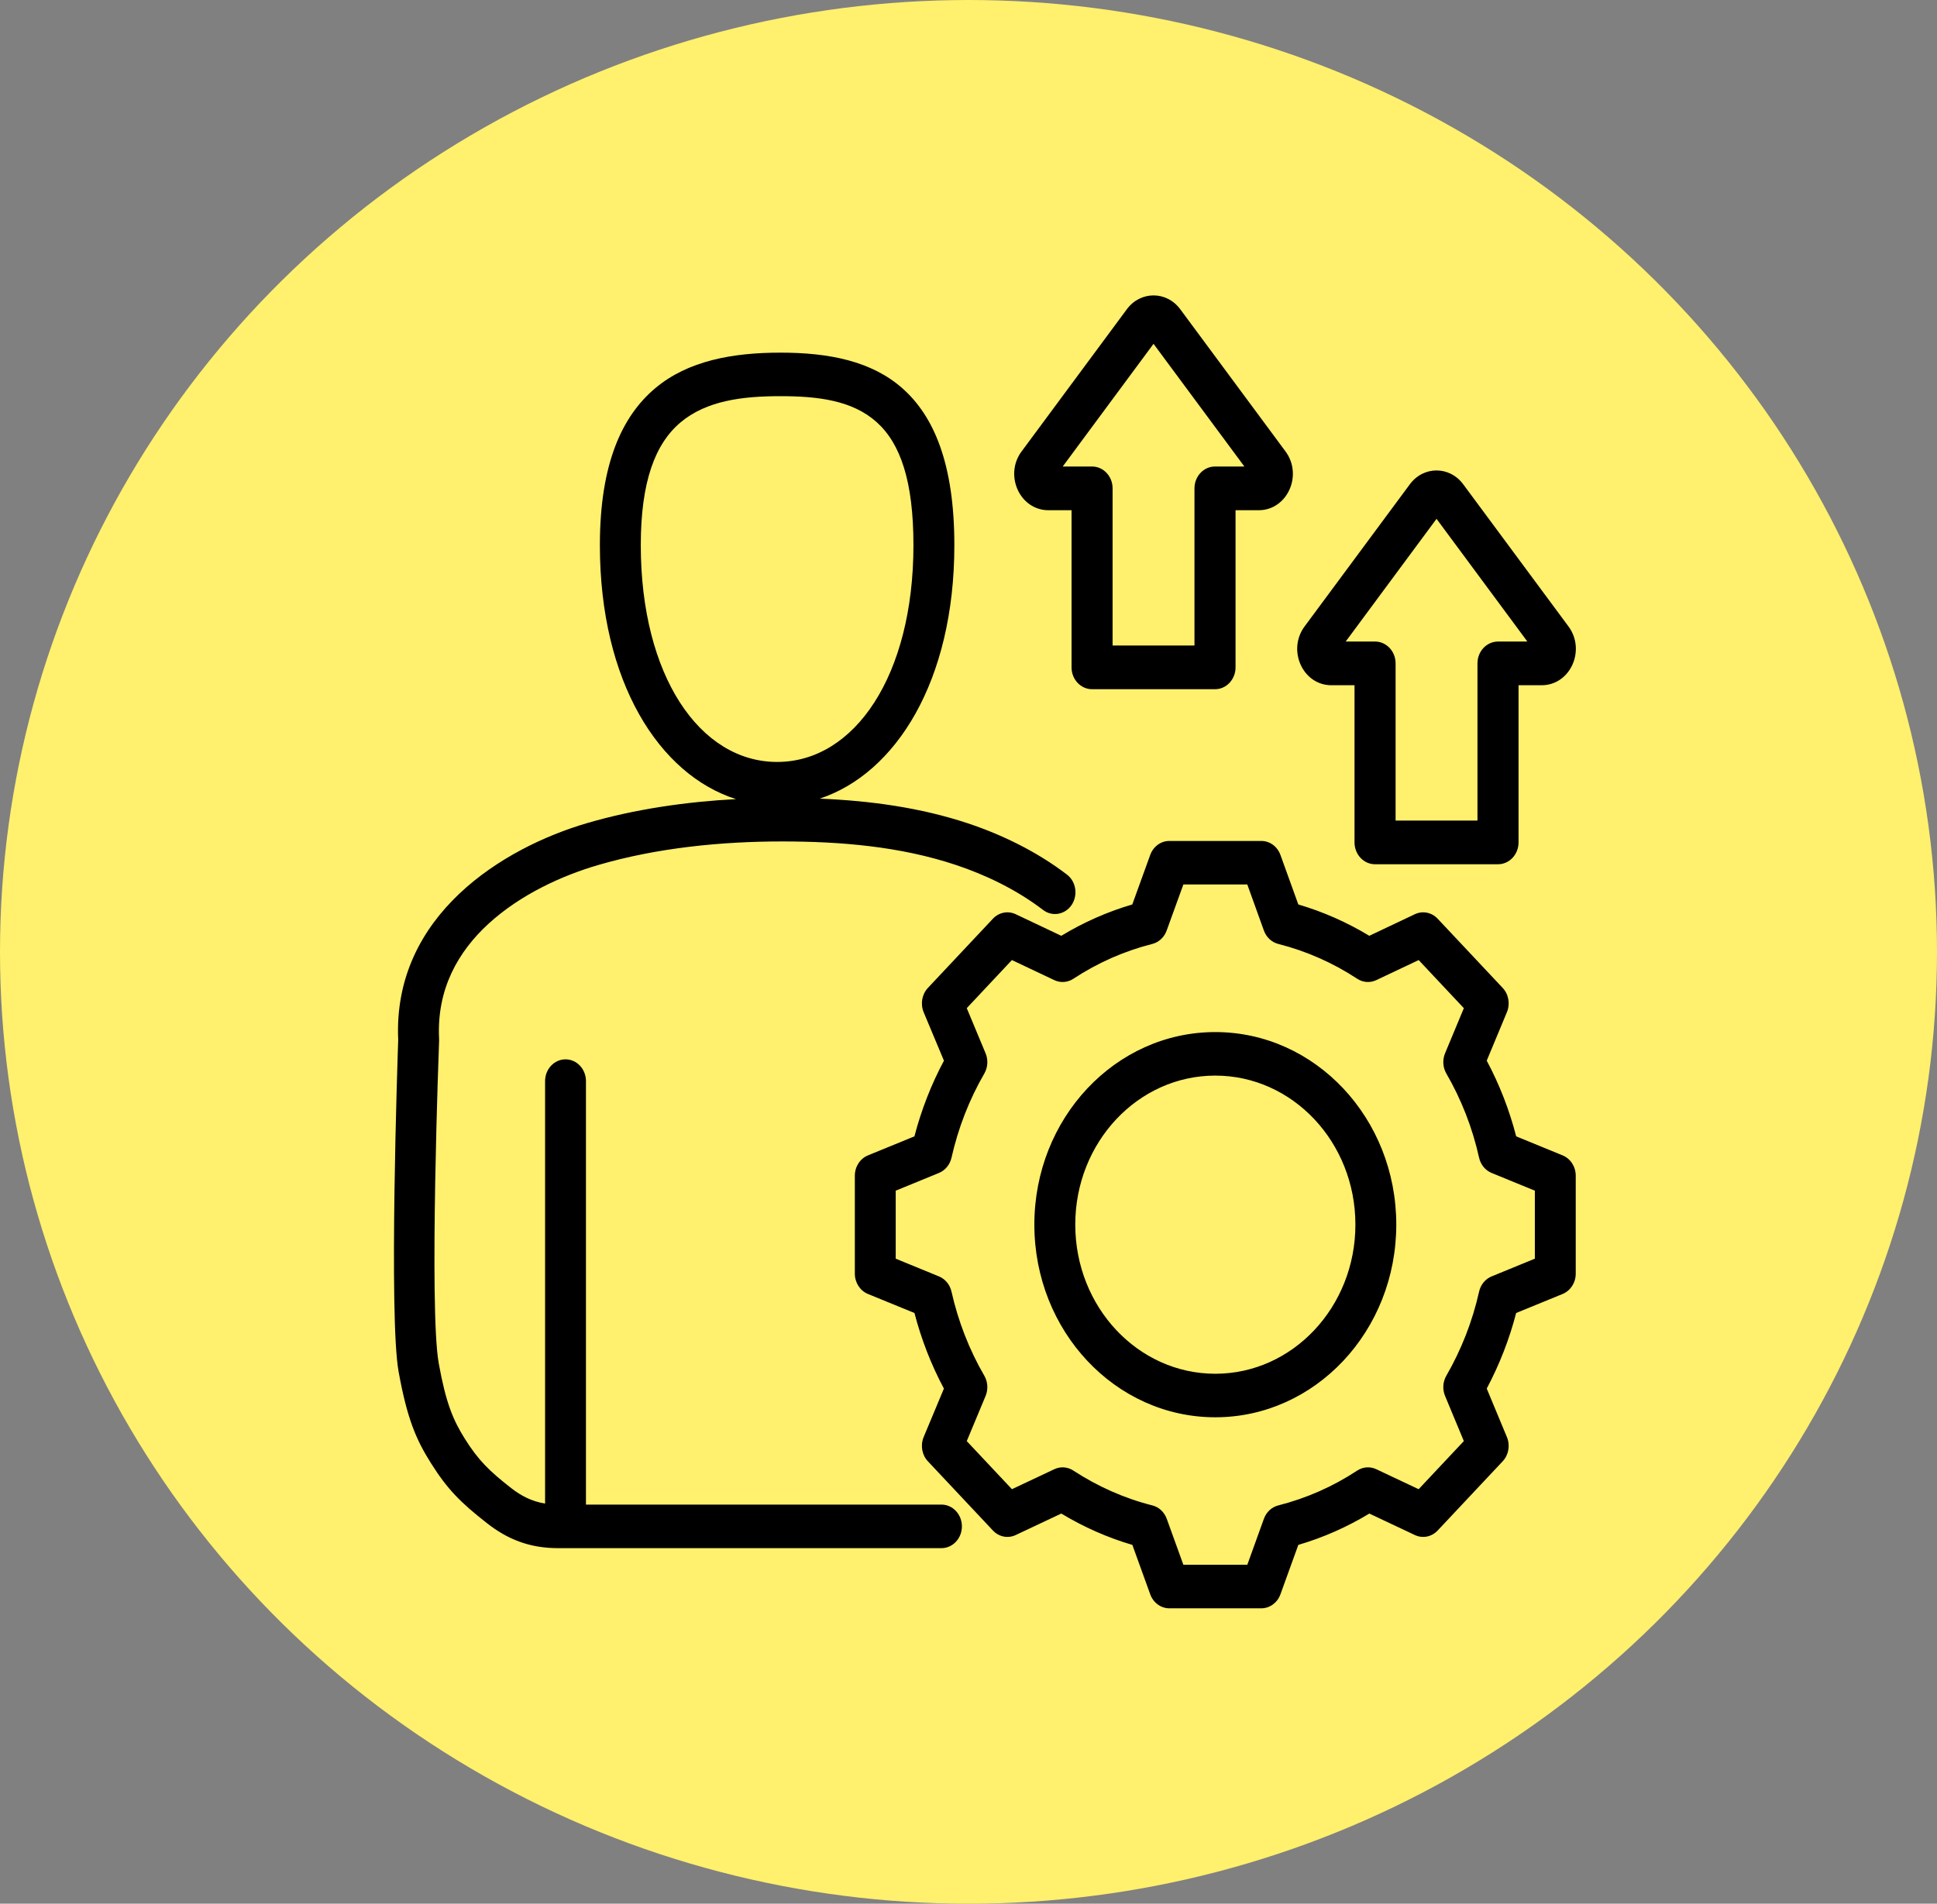
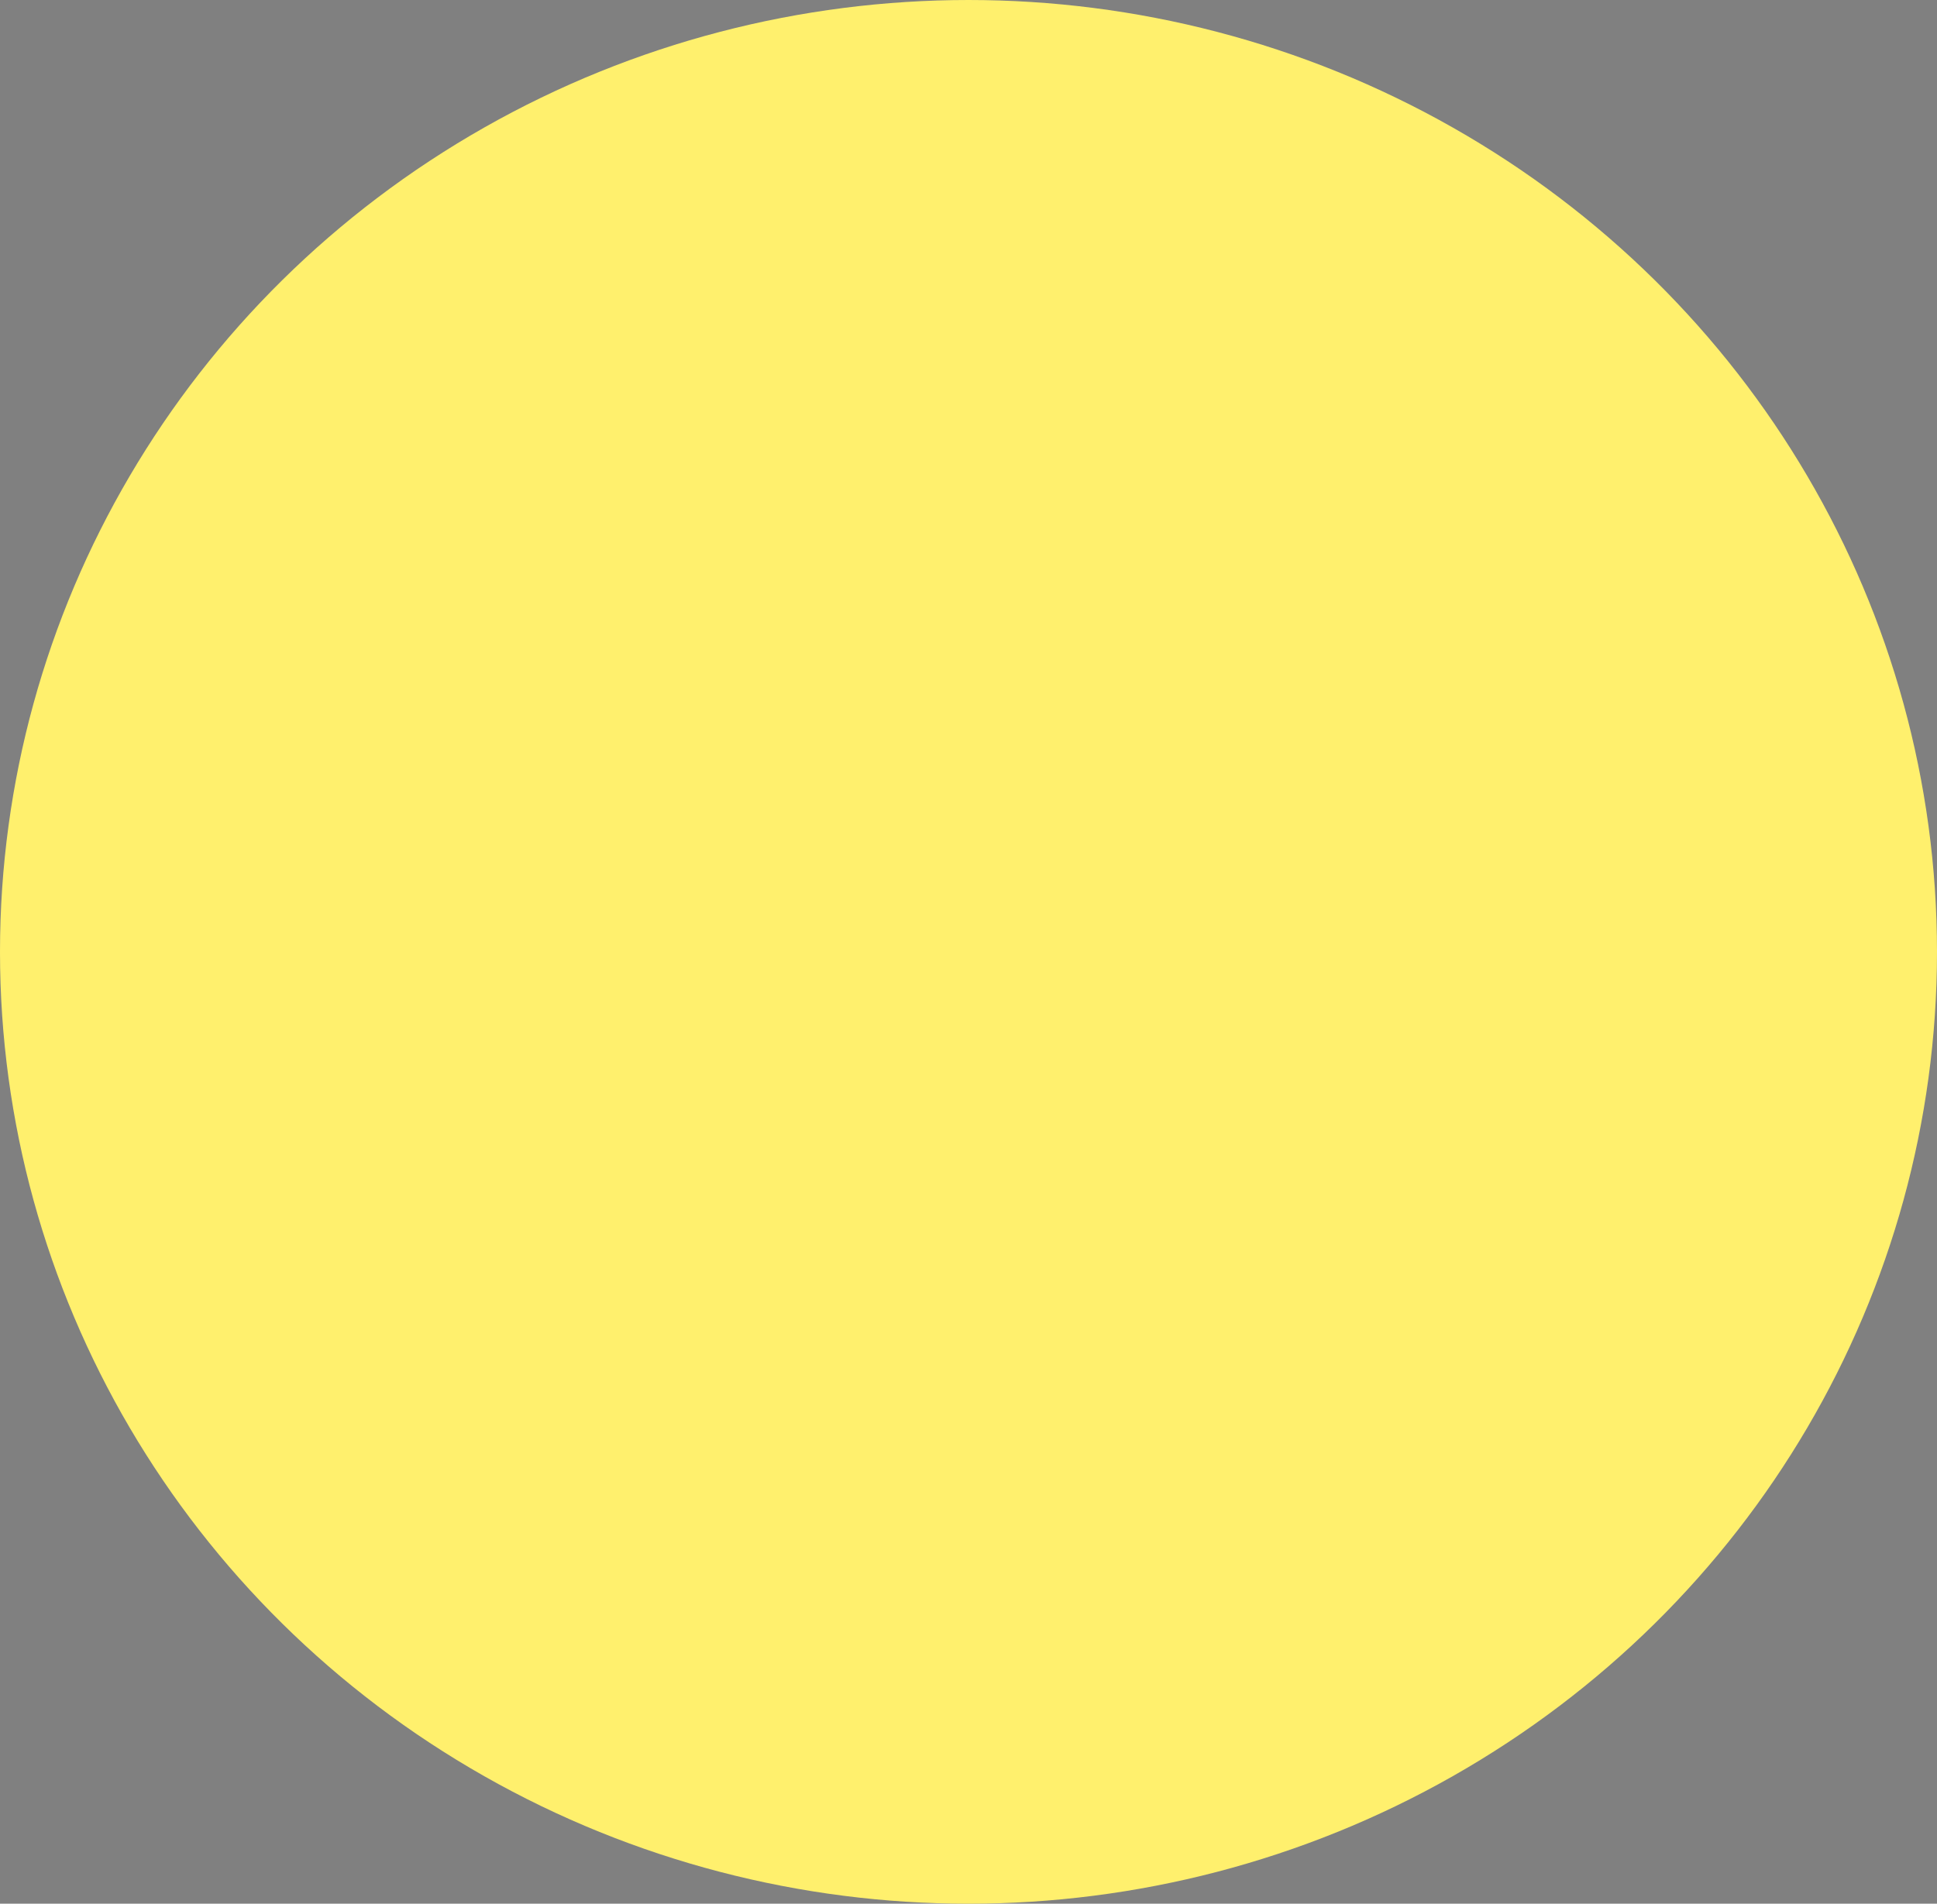
<svg xmlns="http://www.w3.org/2000/svg" width="59" height="58" viewBox="0 0 59 58" fill="none">
  <rect x="0" y="0" width="59" height="58" fill="#808080" stroke="none" />
  <ellipse cx="29.5" cy="29" rx="29.5" ry="29" fill="#FFF06D" />
-   <path fill-rule="evenodd" clip-rule="evenodd" d="M17.848 45.84H28.676C29.02 45.84 29.299 46.138 29.299 46.504C29.299 46.87 29.02 47.167 28.676 47.167H16.994C16.102 47.167 15.437 46.879 14.832 46.406C14.024 45.773 13.626 45.372 13.123 44.572C12.688 43.879 12.406 43.256 12.141 41.788C11.841 40.13 12.11 32.234 12.129 31.683C11.956 27.874 15.345 25.821 17.878 25.079C19.343 24.649 20.904 24.428 22.418 24.346C20.081 23.604 18.272 20.779 18.272 16.61C18.272 14.114 18.956 12.669 19.959 11.827C20.951 10.994 22.302 10.744 23.771 10.744C25.251 10.744 26.554 11 27.496 11.839C28.44 12.679 29.069 14.12 29.069 16.61C29.069 20.753 27.283 23.568 24.967 24.332C26.497 24.395 28.031 24.602 29.484 25.085C30.504 25.425 31.574 25.938 32.499 26.646C32.778 26.86 32.841 27.274 32.641 27.572C32.44 27.869 32.05 27.936 31.771 27.723C30.956 27.099 30.011 26.65 29.112 26.351C27.415 25.786 25.598 25.636 23.82 25.636C21.998 25.636 20.025 25.825 18.208 26.358C17.134 26.673 15.858 27.245 14.874 28.149C13.957 28.992 13.299 30.133 13.374 31.642C13.376 31.663 13.376 31.683 13.375 31.704C13.375 31.704 13.063 39.87 13.364 41.538C13.582 42.746 13.801 43.264 14.159 43.835C14.572 44.493 14.905 44.817 15.57 45.337C15.875 45.576 16.202 45.744 16.603 45.809V32.938C16.603 32.572 16.882 32.275 17.226 32.275C17.569 32.275 17.848 32.572 17.848 32.938V45.84ZM23.671 23.214C26.032 23.214 27.823 20.578 27.823 16.61C27.823 14.67 27.432 13.511 26.697 12.856C25.961 12.201 24.927 12.07 23.771 12.07C22.605 12.07 21.518 12.207 20.73 12.868C19.954 13.521 19.518 14.676 19.518 16.61C19.518 20.578 21.309 23.214 23.671 23.214ZM39.546 27.556C40.301 27.778 41.026 28.098 41.708 28.511L43.096 27.853C43.332 27.742 43.608 27.796 43.79 27.99L45.771 30.099C45.953 30.293 46.004 30.587 45.9 30.837L45.285 32.315C45.673 33.041 45.974 33.815 46.182 34.621L47.597 35.201C47.838 35.3 47.996 35.546 47.996 35.82V38.804C47.996 39.078 47.838 39.324 47.597 39.423L46.181 40.003C45.973 40.807 45.671 41.579 45.285 42.305L45.9 43.784C46.004 44.035 45.953 44.328 45.771 44.521L43.79 46.63C43.608 46.824 43.333 46.879 43.097 46.768L41.709 46.113C41.029 46.526 40.301 46.846 39.546 47.068L39.001 48.575C38.908 48.831 38.677 49 38.419 49H35.617C35.36 49 35.129 48.831 35.036 48.575C35.036 48.575 34.491 47.068 34.491 47.068C33.734 46.846 33.008 46.524 32.326 46.113L30.937 46.768C30.701 46.879 30.426 46.824 30.244 46.63L28.263 44.521C28.081 44.327 28.03 44.034 28.134 43.783L28.751 42.306C28.364 41.581 28.063 40.807 27.854 40.003L26.437 39.423C26.196 39.324 26.038 39.078 26.038 38.804V35.82C26.038 35.546 26.196 35.3 26.437 35.201L27.853 34.621C28.063 33.815 28.364 33.042 28.752 32.316L28.134 30.838C28.03 30.587 28.081 30.294 28.263 30.099L30.244 27.99C30.426 27.796 30.702 27.742 30.938 27.853C30.938 27.853 32.326 28.511 32.326 28.511C33.008 28.098 33.733 27.778 34.489 27.556L35.036 26.045C35.129 25.79 35.36 25.621 35.617 25.621H38.419C38.677 25.621 38.908 25.79 39.001 26.046L39.546 27.556ZM38.498 28.352L37.992 26.947H36.045L35.535 28.353C35.461 28.556 35.298 28.709 35.098 28.759C34.248 28.974 33.438 29.331 32.693 29.82C32.518 29.935 32.301 29.95 32.113 29.861L30.822 29.25L29.447 30.715L30.02 32.09C30.104 32.29 30.089 32.521 29.982 32.707C29.522 33.501 29.187 34.364 28.982 35.272C28.934 35.484 28.791 35.658 28.6 35.736L27.283 36.276V38.348L28.6 38.888C28.791 38.966 28.934 39.139 28.982 39.352C29.186 40.257 29.522 41.123 29.981 41.913C30.089 42.099 30.104 42.331 30.02 42.531L29.447 43.906L30.823 45.371L32.114 44.762C32.301 44.674 32.517 44.689 32.692 44.803C33.437 45.289 34.248 45.65 35.1 45.865C35.301 45.915 35.464 46.068 35.538 46.272L36.045 47.674H37.992L38.498 46.272C38.572 46.068 38.736 45.916 38.936 45.865C39.785 45.65 40.598 45.293 41.34 44.804C41.515 44.689 41.732 44.673 41.92 44.762L43.211 45.371L44.588 43.905L44.016 42.53C43.933 42.331 43.947 42.101 44.054 41.915C44.511 41.122 44.85 40.259 45.052 39.353C45.099 39.141 45.242 38.966 45.434 38.888L46.751 38.348V36.276L45.434 35.736C45.242 35.657 45.099 35.483 45.052 35.27C44.85 34.363 44.514 33.5 44.055 32.707C43.947 32.521 43.933 32.29 44.016 32.09L44.588 30.716L43.212 29.25L41.921 29.861C41.733 29.95 41.516 29.935 41.341 29.82C40.596 29.331 39.786 28.974 38.936 28.759C38.736 28.708 38.572 28.556 38.498 28.352ZM37.017 31.444C40.062 31.444 42.53 34.069 42.53 37.31C42.53 40.552 40.062 43.18 37.017 43.18C33.972 43.18 31.506 40.552 31.506 37.31C31.506 34.069 33.972 31.444 37.017 31.444ZM37.017 32.77C34.66 32.77 32.752 34.802 32.752 37.31C32.752 39.819 34.66 41.854 37.017 41.854C39.374 41.854 41.285 39.819 41.285 37.31C41.285 34.801 39.373 32.77 37.017 32.77ZM31.936 15.545C31.062 15.545 30.582 14.477 31.116 13.754L31.117 13.754L34.32 9.426C34.737 8.858 35.535 8.858 35.953 9.426L39.156 13.754C39.691 14.477 39.211 15.545 38.337 15.545H37.634V20.333C37.634 20.7 37.354 20.998 37.009 20.998H33.264C32.919 20.998 32.639 20.7 32.639 20.333V15.545H31.936ZM32.37 14.213H33.264C33.609 14.213 33.889 14.511 33.889 14.879V19.667H36.383V14.879C36.383 14.511 36.663 14.213 37.009 14.213H37.903L35.136 10.475L32.37 14.213ZM40.555 20.877C39.681 20.877 39.202 19.81 39.736 19.087L39.736 19.087L42.94 14.759C43.357 14.191 44.155 14.191 44.572 14.759L47.776 19.087C48.31 19.81 47.83 20.877 46.957 20.877H46.254V25.665C46.254 26.033 45.974 26.331 45.628 26.331H41.884C41.538 26.331 41.258 26.033 41.258 25.665V20.877H40.555ZM40.989 19.546H41.884C42.229 19.546 42.509 19.844 42.509 20.212V25H45.003V20.212C45.003 19.844 45.283 19.546 45.628 19.546H46.523L43.756 15.807L40.989 19.546Z" fill="black" />
</svg>